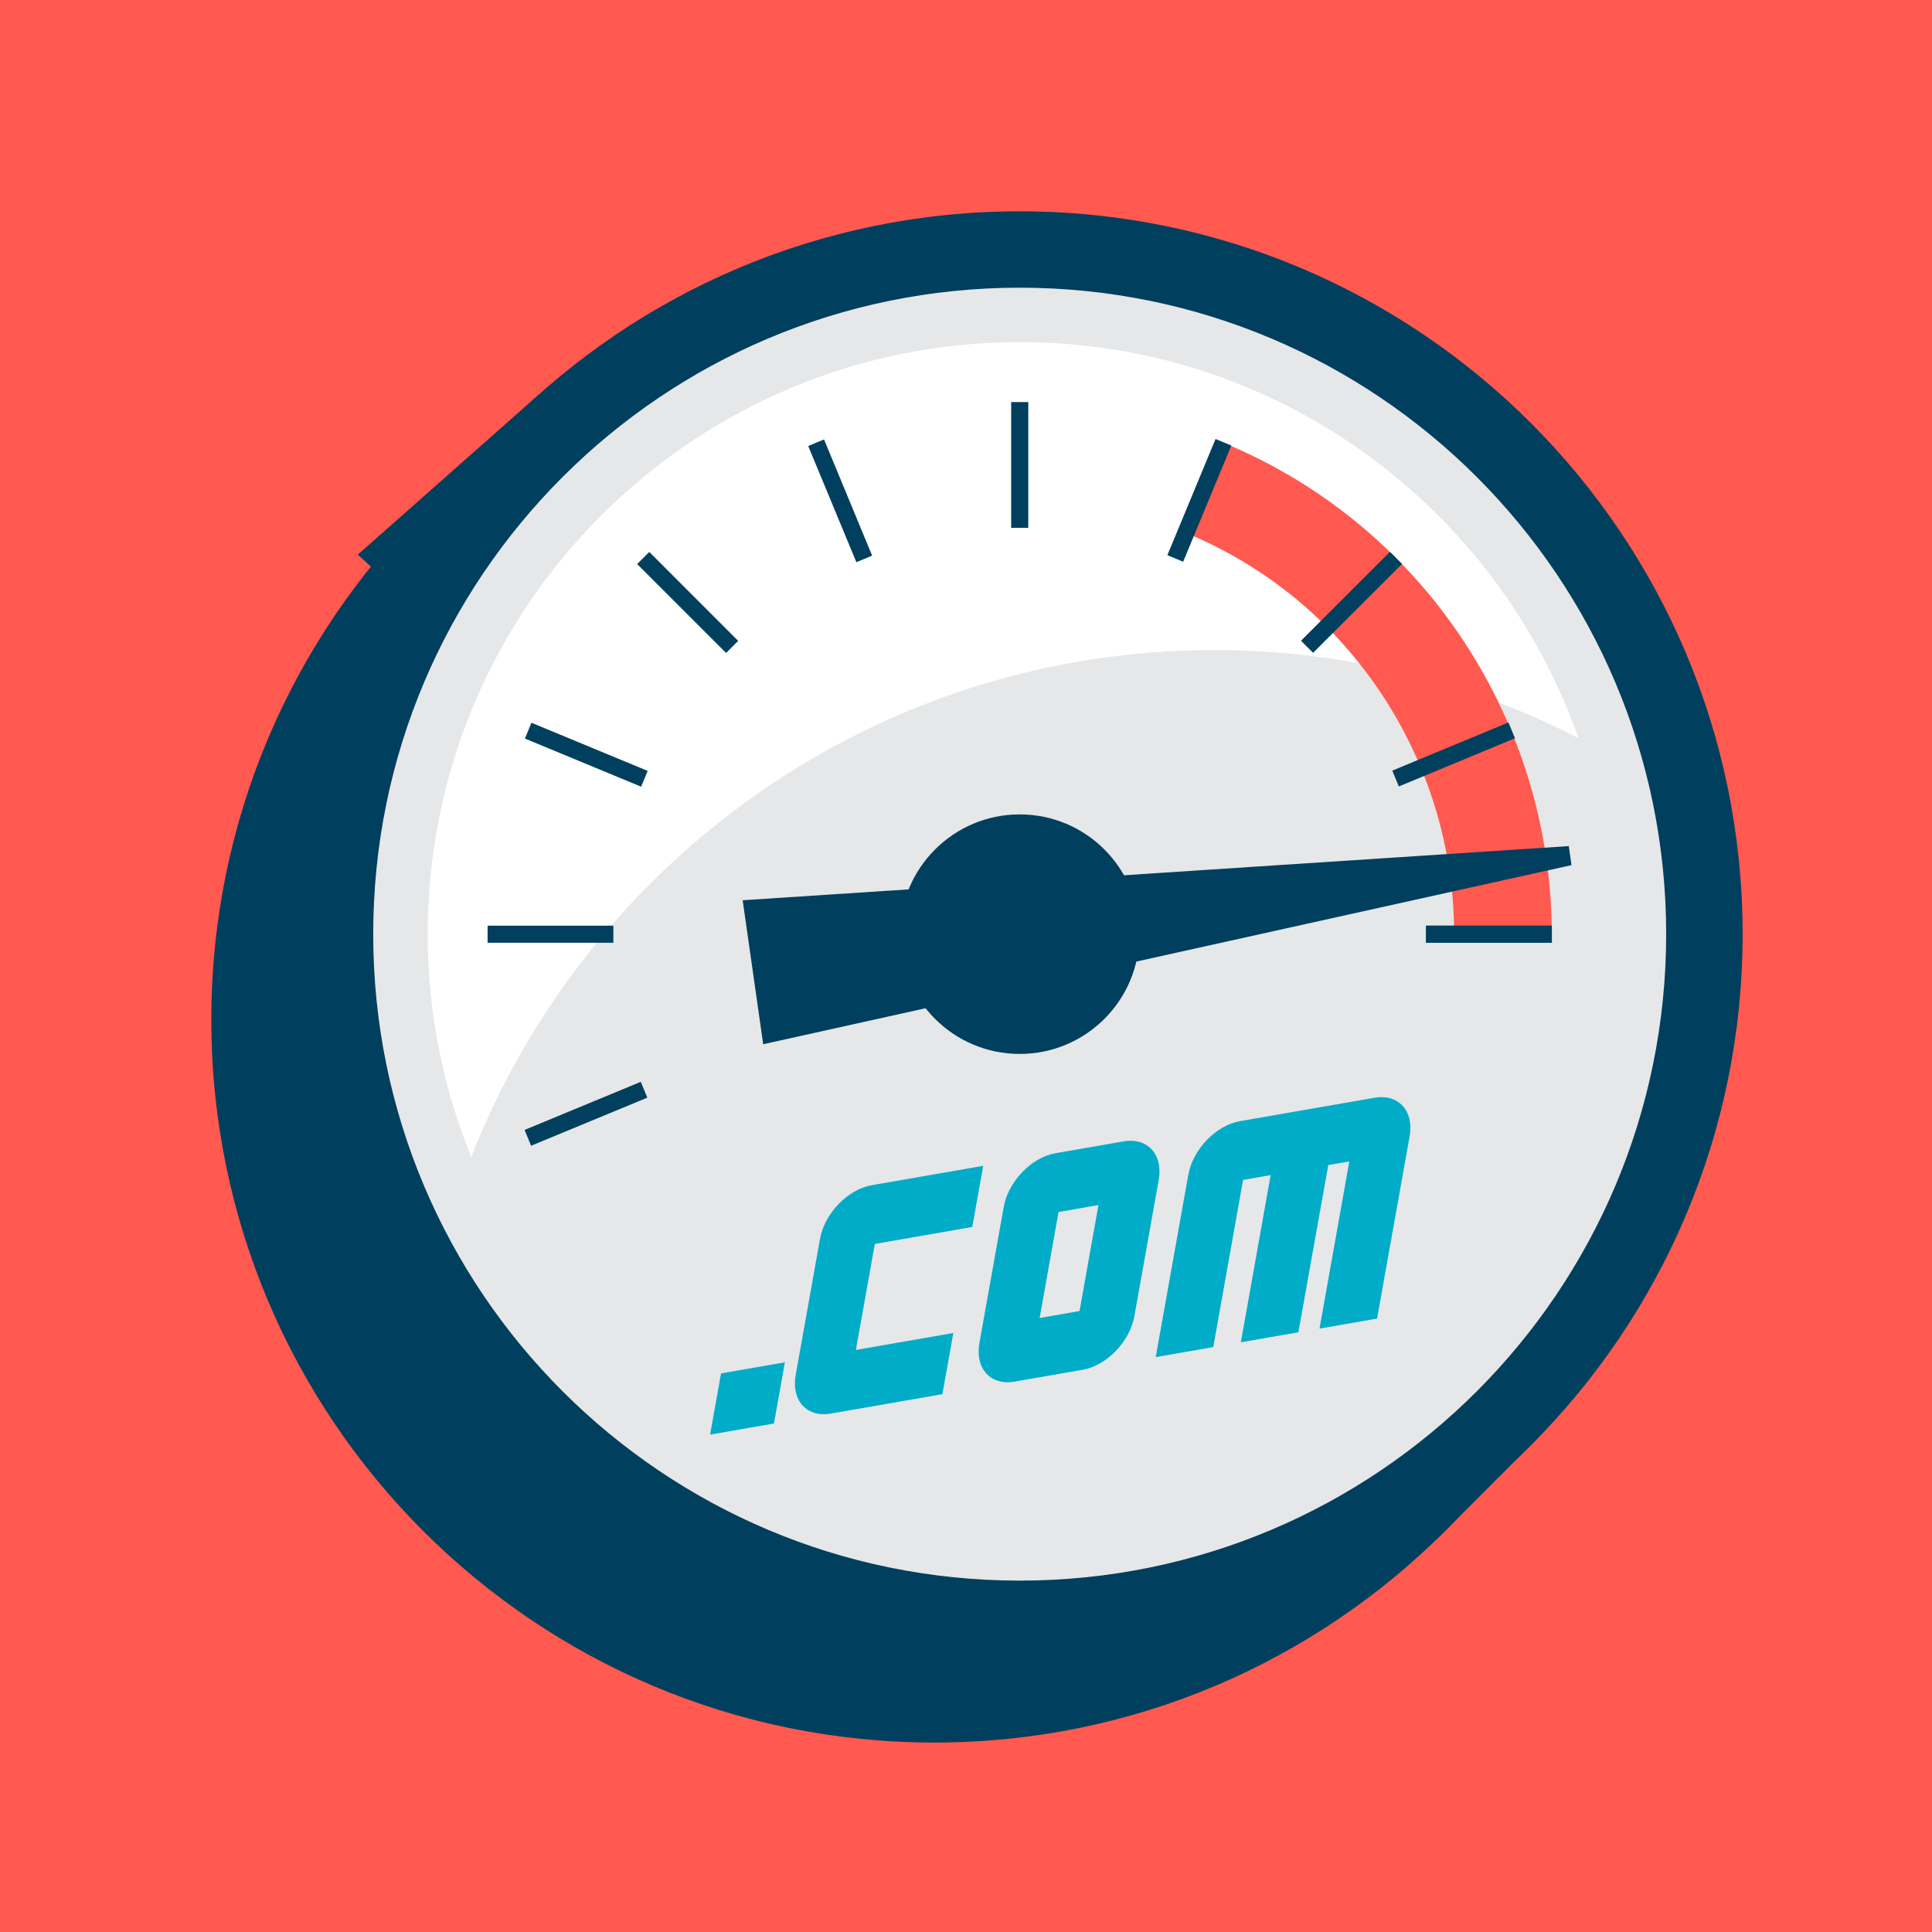
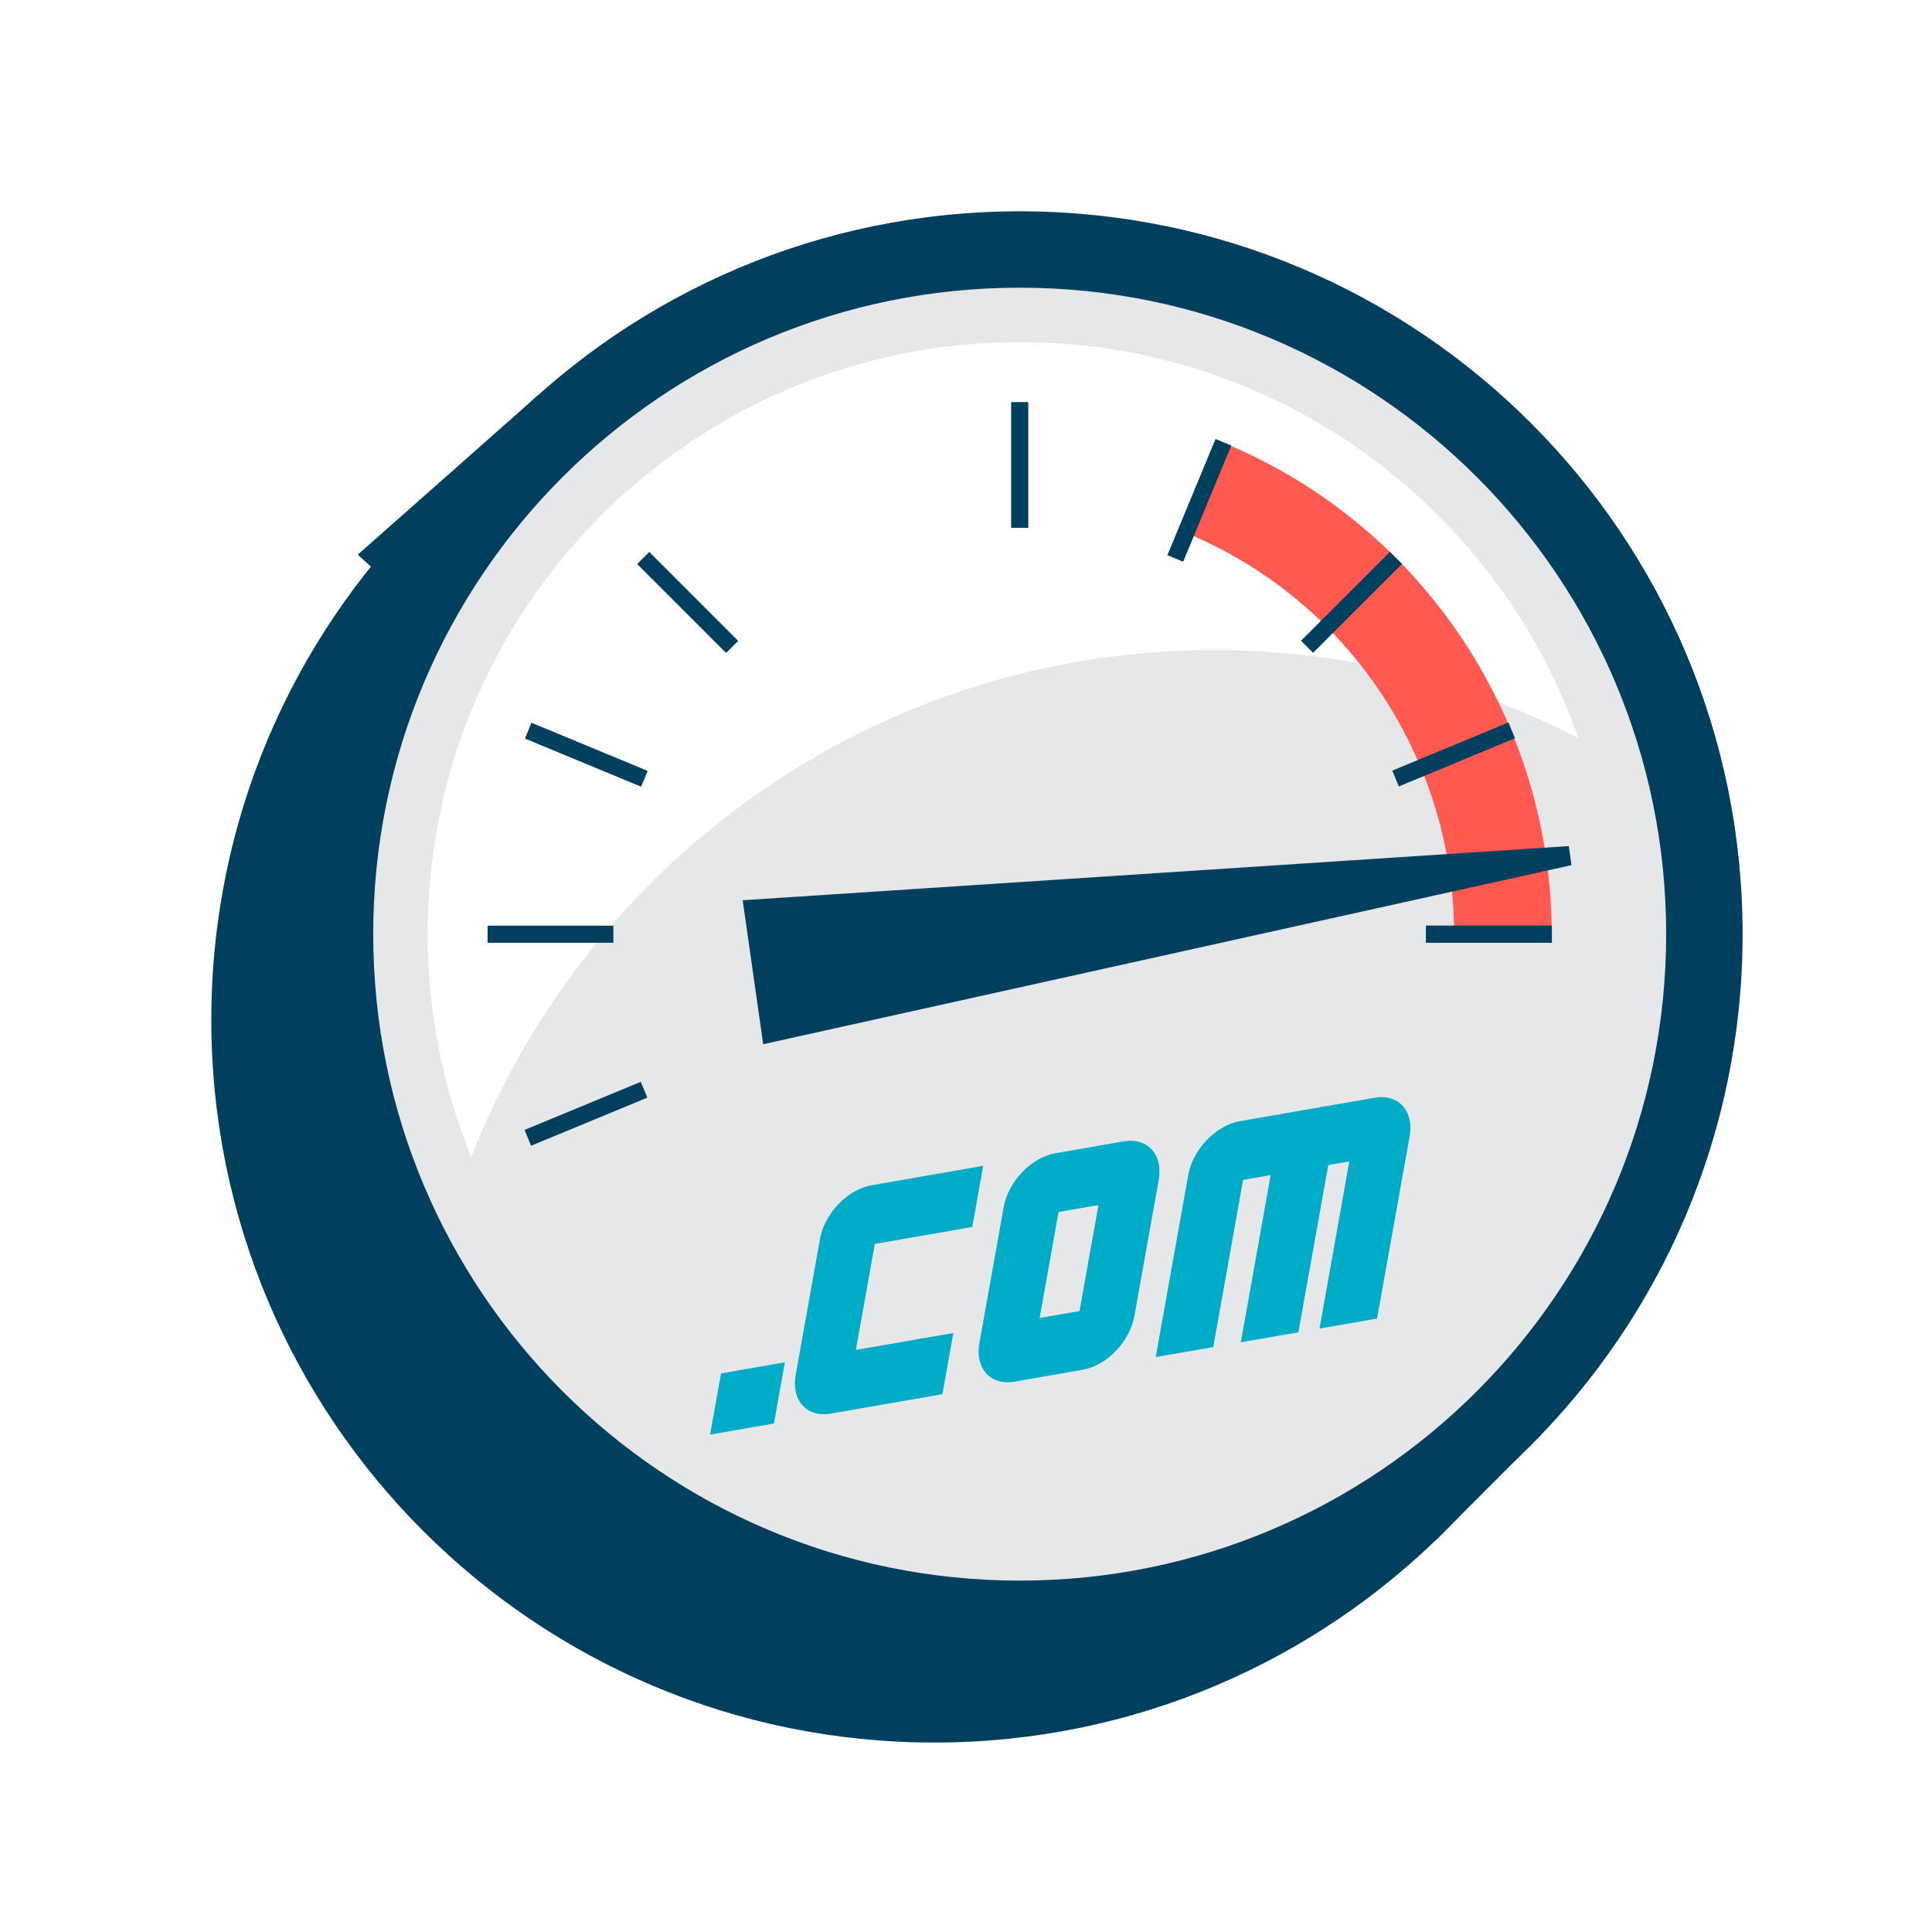
<svg xmlns="http://www.w3.org/2000/svg" width="64" height="64" viewBox="0 0 64 64" fill="none">
-   <rect width="64" height="64" fill="#FF5950" />
  <path d="M30.945 57.724C44.17 57.724 54.89 47.004 54.89 33.779C54.89 20.555 44.17 9.834 30.945 9.834C17.721 9.834 7 20.555 7 33.779C7 47.004 17.721 57.724 30.945 57.724Z" fill="#003F5D" />
  <path d="M47.581 51.002L51.042 47.538L17.82 13.096L11.852 18.373L47.581 51.002Z" fill="#003F5D" />
  <path d="M33.781 54.89C47.005 54.89 57.726 44.17 57.726 30.945C57.726 17.721 47.005 7 33.781 7C20.556 7 9.836 17.721 9.836 30.945C9.836 44.17 20.556 54.89 33.781 54.89Z" fill="#003F5D" />
  <path d="M33.779 52.36C45.606 52.36 55.194 42.772 55.194 30.945C55.194 19.118 45.606 9.53 33.779 9.53C21.951 9.53 12.363 19.118 12.363 30.945C12.363 42.772 21.951 52.36 33.779 52.36Z" fill="#E6E7E8" />
  <path d="M40.219 21.535C44.569 21.535 48.669 22.592 52.288 24.454C49.608 16.814 42.336 11.333 33.781 11.333C22.949 11.333 14.168 20.114 14.168 30.946C14.168 33.558 14.684 36.049 15.611 38.328C19.462 28.499 29.024 21.535 40.219 21.535Z" fill="white" />
  <path d="M51.404 30.947C51.405 23.974 47.239 17.439 40.523 14.664L39.285 17.652C44.768 19.918 48.17 25.254 48.17 30.947H51.404Z" fill="#FF5950" />
  <path d="M52.058 28.659L52.013 28.343L51.968 28.028L24.602 29.822L24.942 32.207L25.282 34.591L52.058 28.659Z" fill="#003F5D" />
-   <path d="M33.78 34.913C35.971 34.913 37.747 33.137 37.747 30.946C37.747 28.755 35.971 26.978 33.78 26.978C31.589 26.978 29.812 28.755 29.812 30.946C29.812 33.137 31.589 34.913 33.78 34.913Z" fill="#003F5D" />
  <path d="M51.404 30.664H47.238V31.23H51.404V30.664Z" fill="#003F5D" />
  <path d="M34.063 13.319H33.496V17.485H34.063V13.319Z" fill="#003F5D" />
  <path d="M51.408 30.664H47.242V31.23H51.408V30.664Z" fill="#003F5D" />
-   <path d="M20.318 30.664H16.152V31.23H20.318V30.664Z" fill="#003F5D" />
+   <path d="M20.318 30.664H16.152V31.23H20.318V30.664" fill="#003F5D" />
  <path d="M46.444 18.681L46.043 18.28L43.097 21.226L43.498 21.626L46.444 18.681Z" fill="#003F5D" />
  <path d="M24.453 21.23L21.508 18.284L21.107 18.685L24.053 21.63L24.453 21.23Z" fill="#003F5D" />
-   <path d="M28.891 18.407L27.297 14.557L26.773 14.774L28.368 18.623L28.891 18.407Z" fill="#003F5D" />
  <path d="M50.186 24.455L49.969 23.932L46.121 25.528L46.338 26.052L50.186 24.455Z" fill="#003F5D" />
  <path d="M21.443 36.361L21.227 35.837L17.377 37.43L17.593 37.954L21.443 36.361Z" fill="#003F5D" />
  <path d="M40.789 14.759L40.266 14.543L38.671 18.391L39.194 18.608L40.789 14.759Z" fill="#003F5D" />
  <path d="M21.455 25.537L17.605 23.942L17.389 24.466L21.238 26.06L21.455 25.537Z" fill="#003F5D" />
  <path d="M37.219 37.81L34.96 38.203C34.166 38.342 33.4 39.138 33.25 39.981L32.444 44.49C32.293 45.334 32.814 45.906 33.608 45.768L35.868 45.375C36.661 45.237 37.427 44.441 37.578 43.597L38.384 39.088C38.534 38.244 38.013 37.672 37.219 37.81ZM35.761 43.43L34.439 43.661L35.066 40.149L36.388 39.919L35.761 43.43Z" fill="#00ACC8" />
  <path d="M45.531 36.365L45.06 36.447L42.925 36.818L42.454 36.9L41.539 37.059L41.074 37.14C40.28 37.278 39.514 38.075 39.364 38.918L38.285 44.955L40.191 44.624L41.179 39.086L42.092 38.926L41.105 44.465L43.011 44.133L44.001 38.595L44.229 38.555L44.698 38.473L43.711 44.011L45.617 43.68L46.696 37.643C46.846 36.799 46.325 36.227 45.531 36.365Z" fill="#00ACC8" />
  <path d="M31.133 38.869L28.874 39.262C28.08 39.401 27.314 40.197 27.164 41.04L26.358 45.549C26.207 46.393 26.728 46.965 27.522 46.827L29.781 46.434L31.218 46.184L31.491 44.656L31.58 44.157L28.352 44.719L28.98 41.207L32.208 40.645L32.297 40.147L32.57 38.619L31.133 38.869Z" fill="#00ACC8" />
  <path d="M23.839 45.756L23.523 47.523L24.2 47.406L24.201 47.405L25.638 47.155L25.911 45.627L26 45.128L23.886 45.496L23.839 45.756Z" fill="#00ACC8" />
</svg>